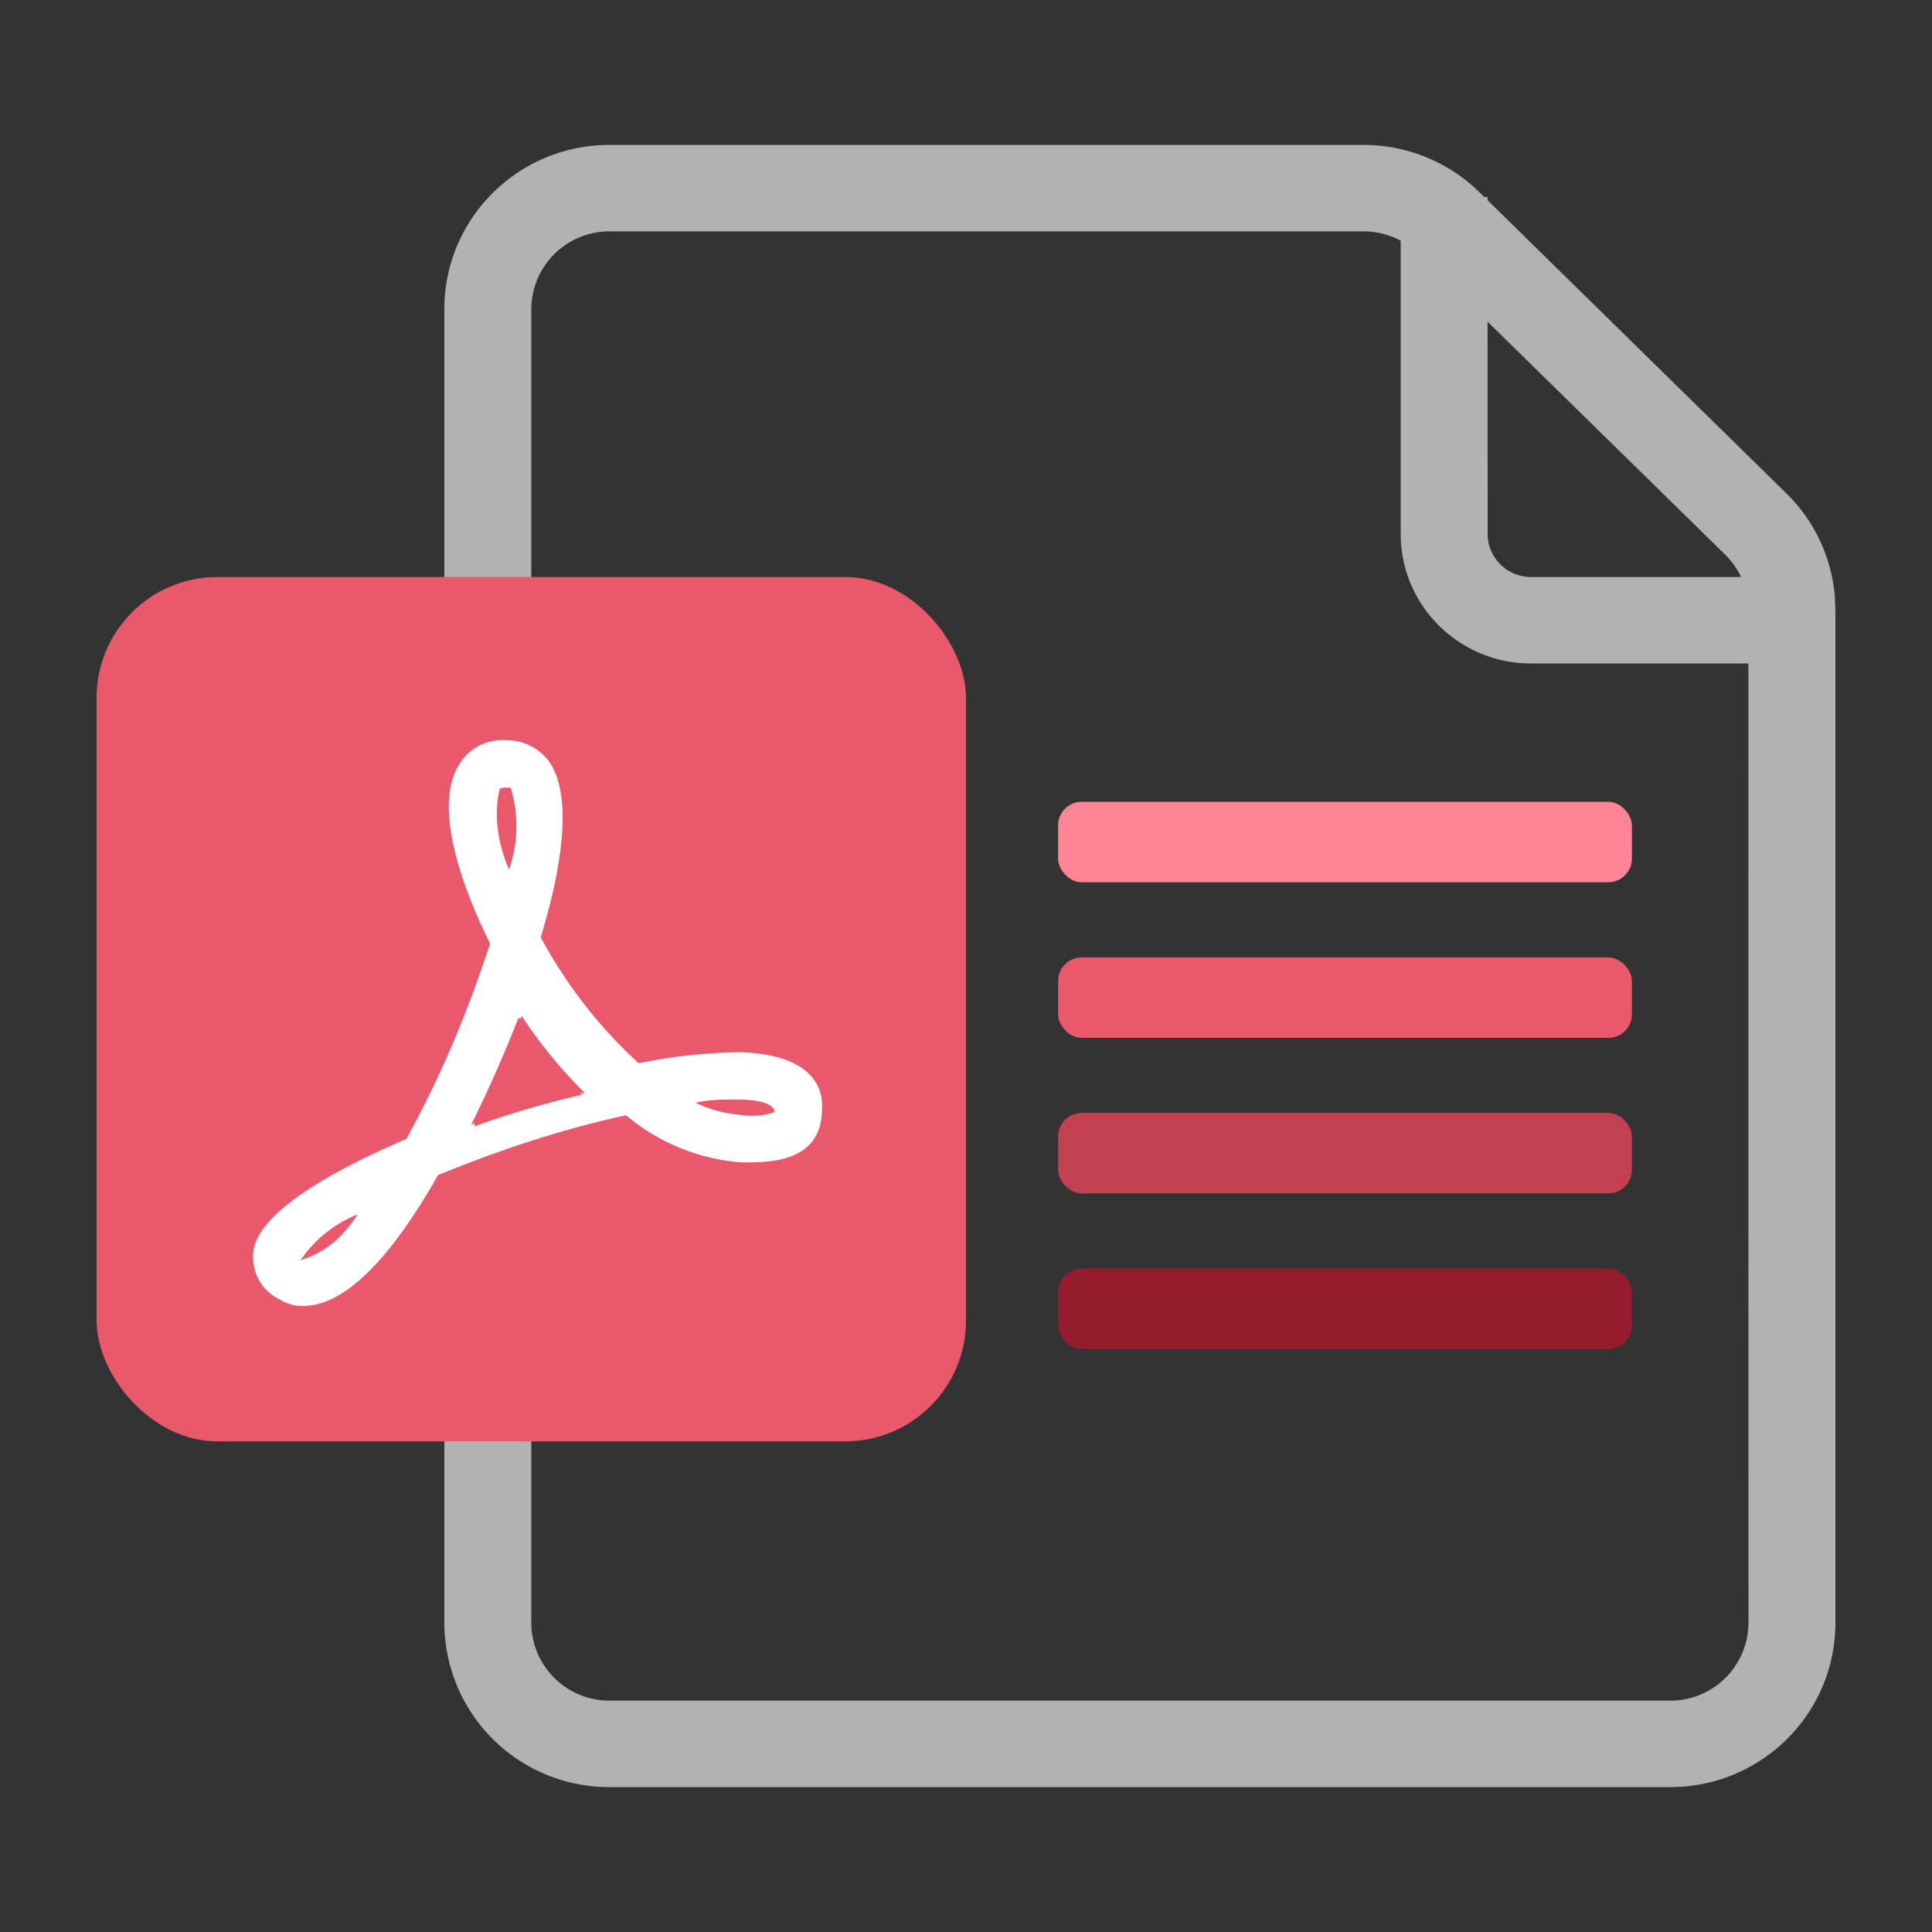
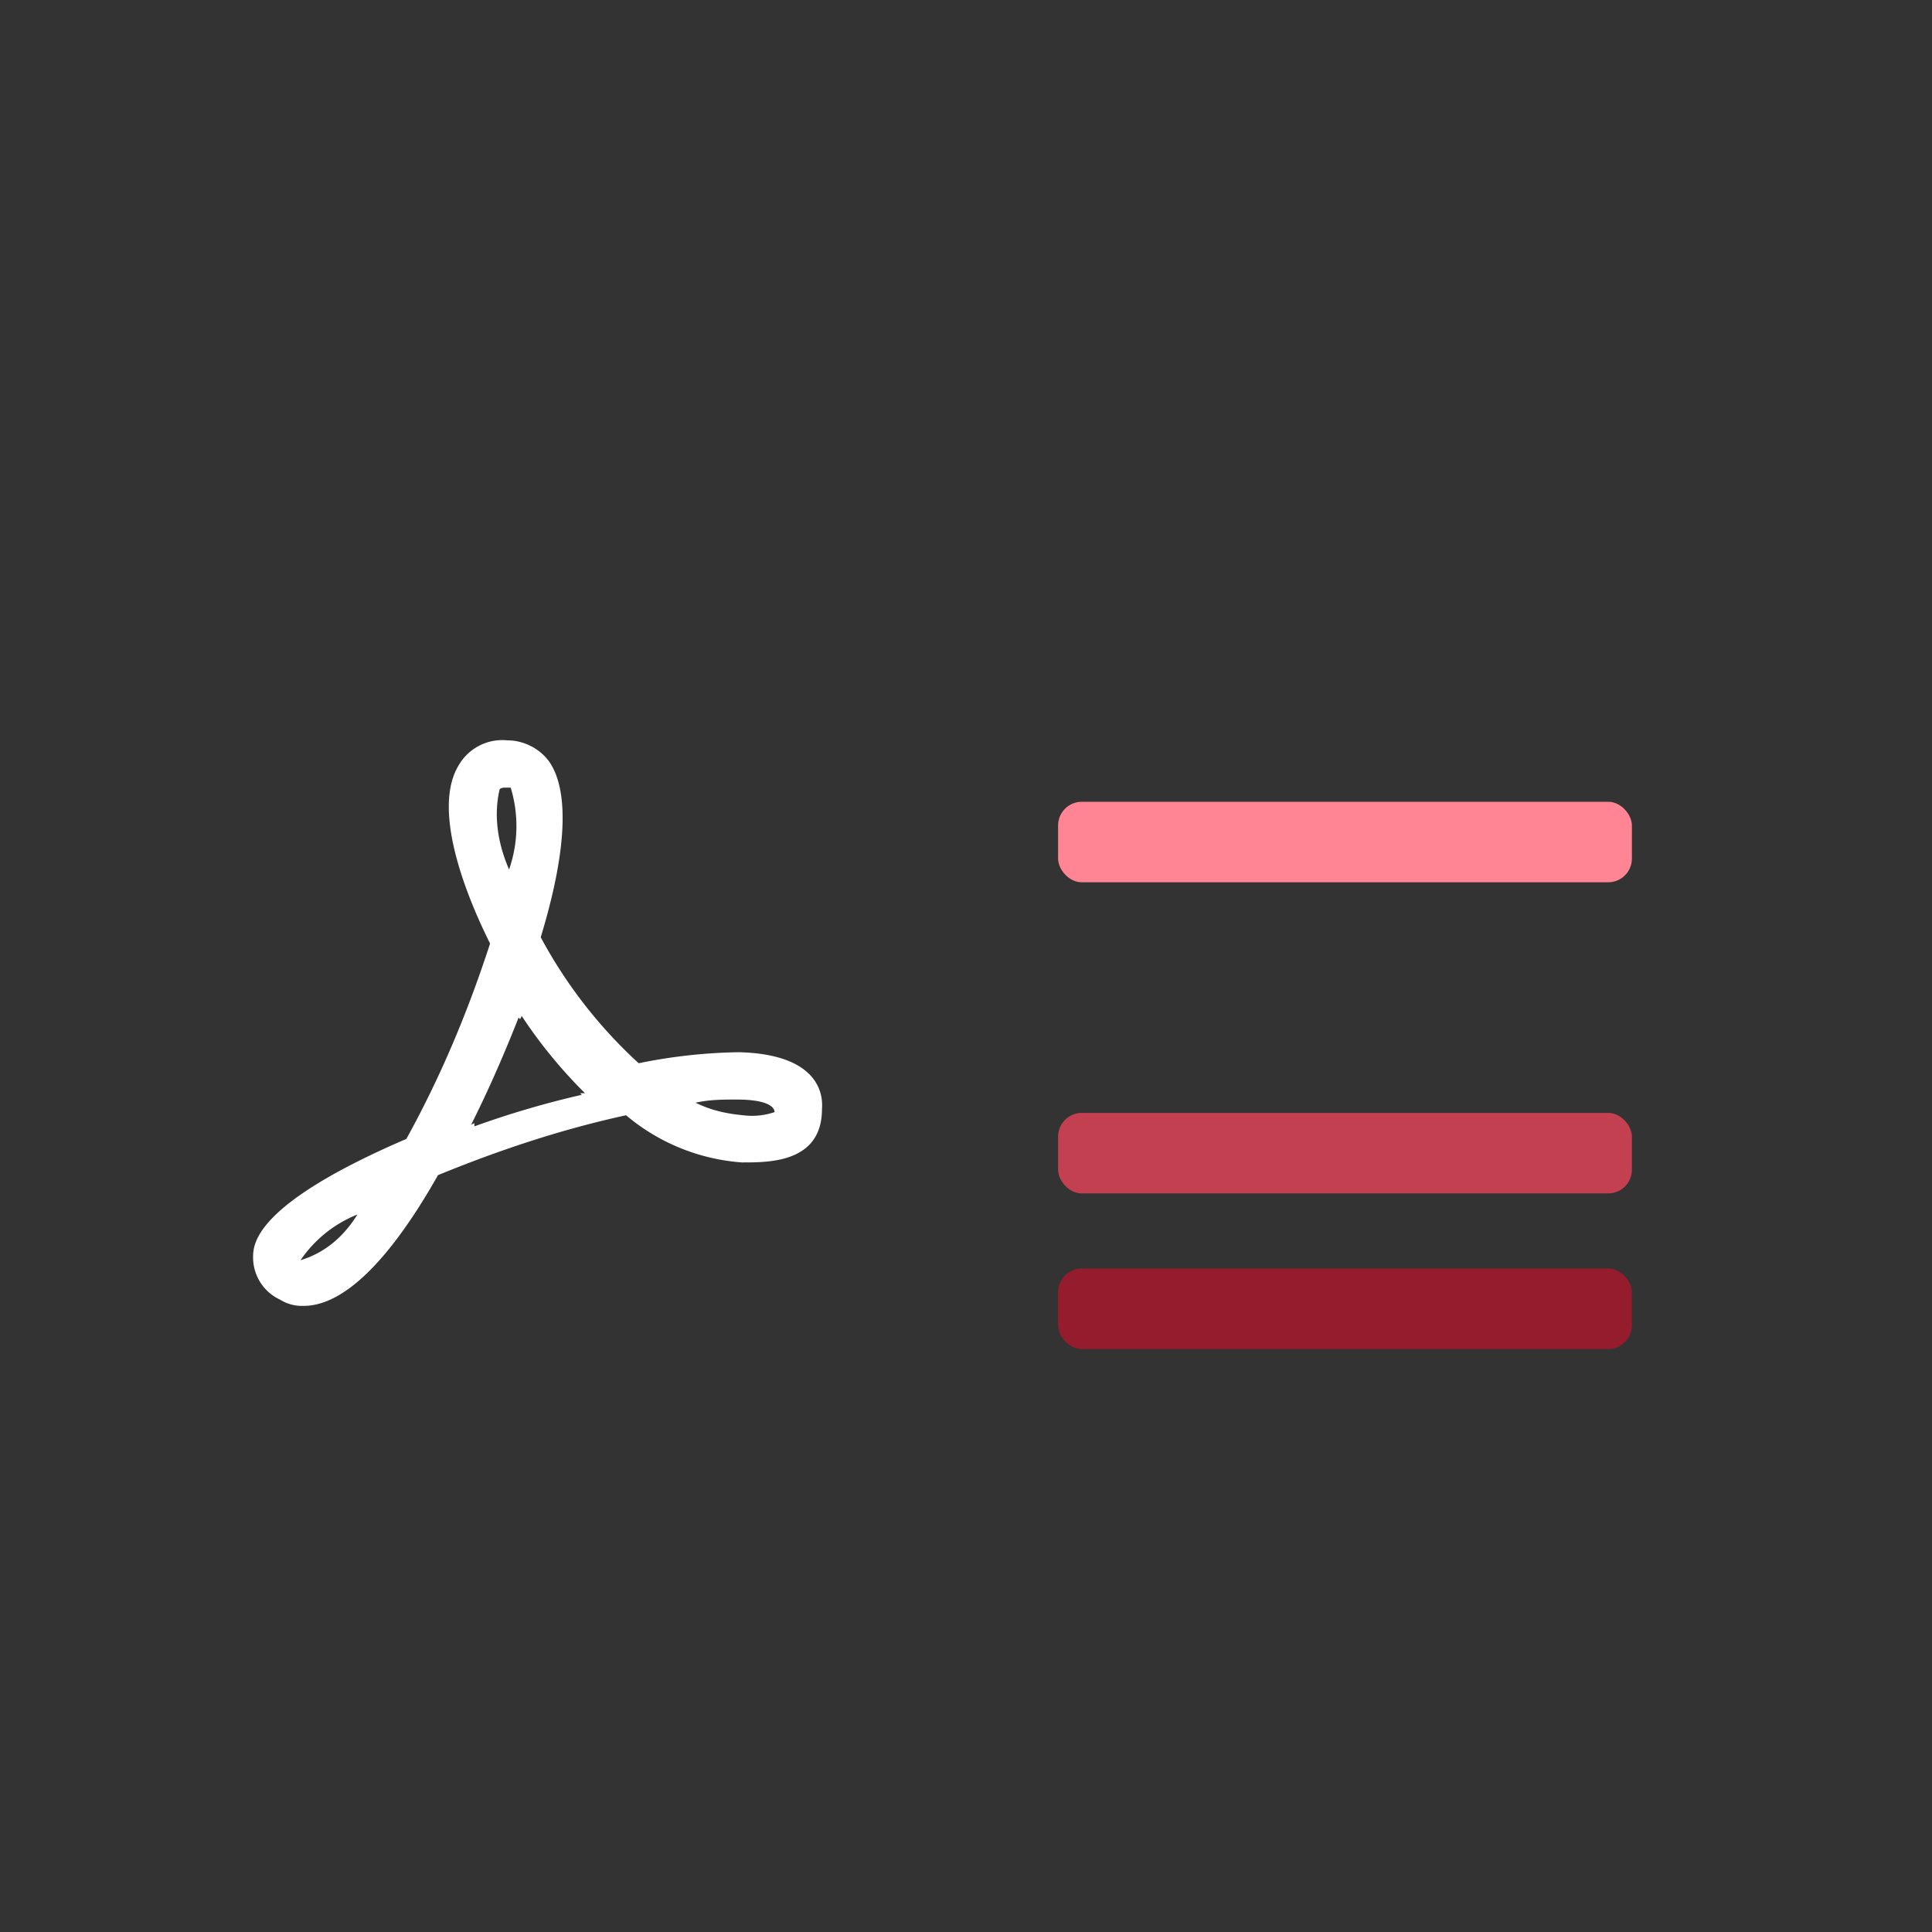
<svg xmlns="http://www.w3.org/2000/svg" width="24" height="24" viewBox="0 0 24 24">
  <rect x="0" y="0" width="24" height="24" fill="#333333" stroke="none" />
  <g fill="none" fill-rule="evenodd">
    <g transform="translate(13.144 9.96)">
      <rect fill="#941C2C" y="5.798" width="7.128" height="1" rx=".294" />
      <rect fill="#C34051" y="3.865" width="7.128" height="1" rx=".294" />
-       <rect fill="#E9586B" y="1.933" width="7.128" height="1" rx=".294" />
      <rect fill="#FF8595" width="7.128" height="1" rx=".294" />
    </g>
-     <path d="M16.936 1.8c.54 0 1.058.211 1.442.588l.06.059.042.001-.001.039 3.71 3.64c.348.34.56.791.603 1.27l.008.181V20.16c0 1.127-.919 2.04-2.052 2.04H7.572a2.046 2.046 0 0 1-2.052-2.04V3.84c0-1.127.919-2.04 2.052-2.04zm0 1.074H7.572a.97.97 0 0 0-.972.966v16.32a.97.97 0 0 0 .972.966h13.176a.97.97 0 0 0 .972-.966l-.001-11.918H19.02c-.895 0-1.62-.721-1.62-1.61V2.99a.976.976 0 0 0-.464-.116zm4.495 4.016-2.952-2.894.001 2.636c0 .296.242.536.54.536h2.608a.966.966 0 0 0-.197-.278z" fill="#B0B2B4" fill-rule="nonzero" />
    <g transform="translate(1.2 7.168)" fill-rule="nonzero">
-       <rect fill="#E9586B" width="10.8" height="10.737" rx="1.5" />
      <path d="M8.03 7.273a2.51 2.51 0 0 1-1.453-.587c-.805.176-1.57.43-2.336.744-.609 1.076-1.178 1.624-1.669 1.624a.512.512 0 0 1-.294-.078.577.577 0 0 1-.334-.528c0-.176.04-.666 1.904-1.468.432-.783.766-1.585 1.04-2.427-.235-.47-.745-1.624-.392-2.211a.626.626 0 0 1 .609-.313c.196 0 .392.098.51.254.255.352.236 1.096-.098 2.192A5.905 5.905 0 0 0 6.734 6.04a6.648 6.648 0 0 1 1.237-.137c.923.02 1.06.45 1.04.704 0 .665-.647.665-.981.665zM2.533 8.487l.059-.02c.275-.098.49-.293.648-.548a1.55 1.55 0 0 0-.707.568zm2.611-5.871h-.059c-.02 0-.059 0-.078.02-.079.332-.02.684.117.997a1.64 1.64 0 0 0 .02-1.017zm.137 2.837-.02.04-.019-.02c-.177.45-.373.9-.589 1.33l.04-.019v.04a11.46 11.46 0 0 1 1.334-.392l-.02-.02h.06a6 6 0 0 1-.786-.959zm2.67 1.038c-.176 0-.333 0-.51.039.196.098.392.137.589.156a.87.87 0 0 0 .392-.039c0-.058-.078-.156-.47-.156z" fill="#FFF" />
    </g>
    <path d="M0 0h24v24H0z" />
  </g>
</svg>